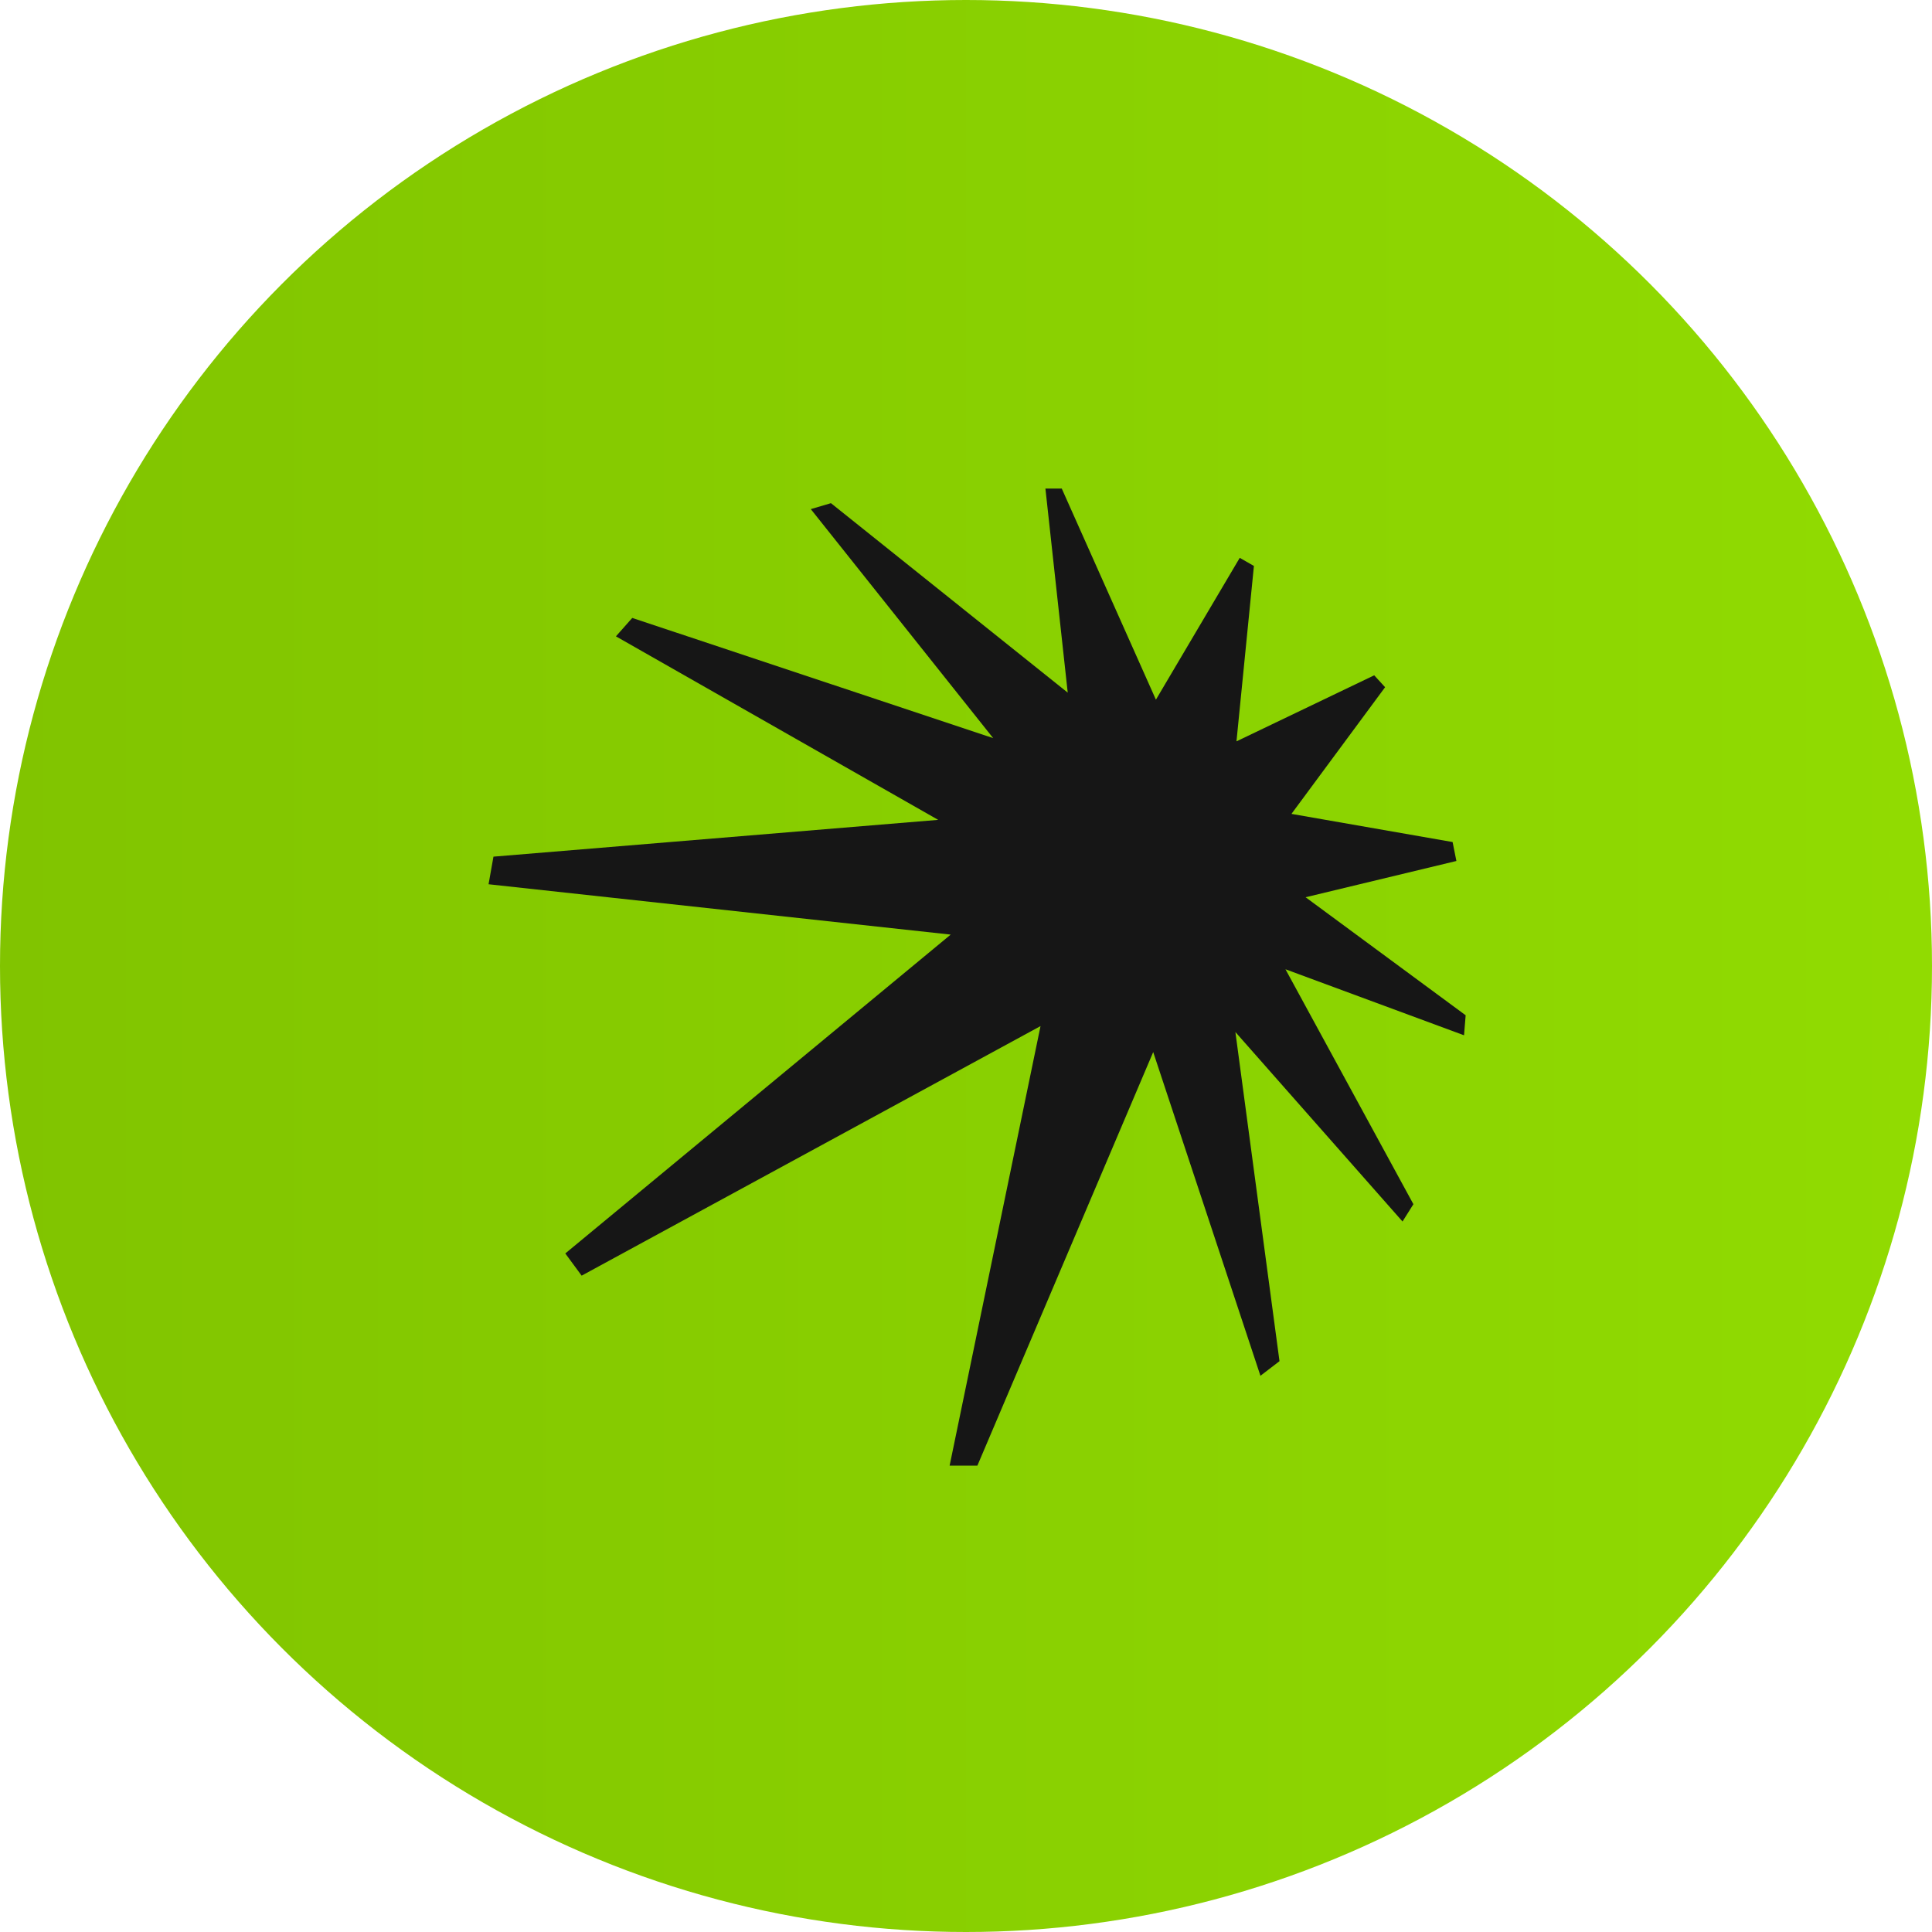
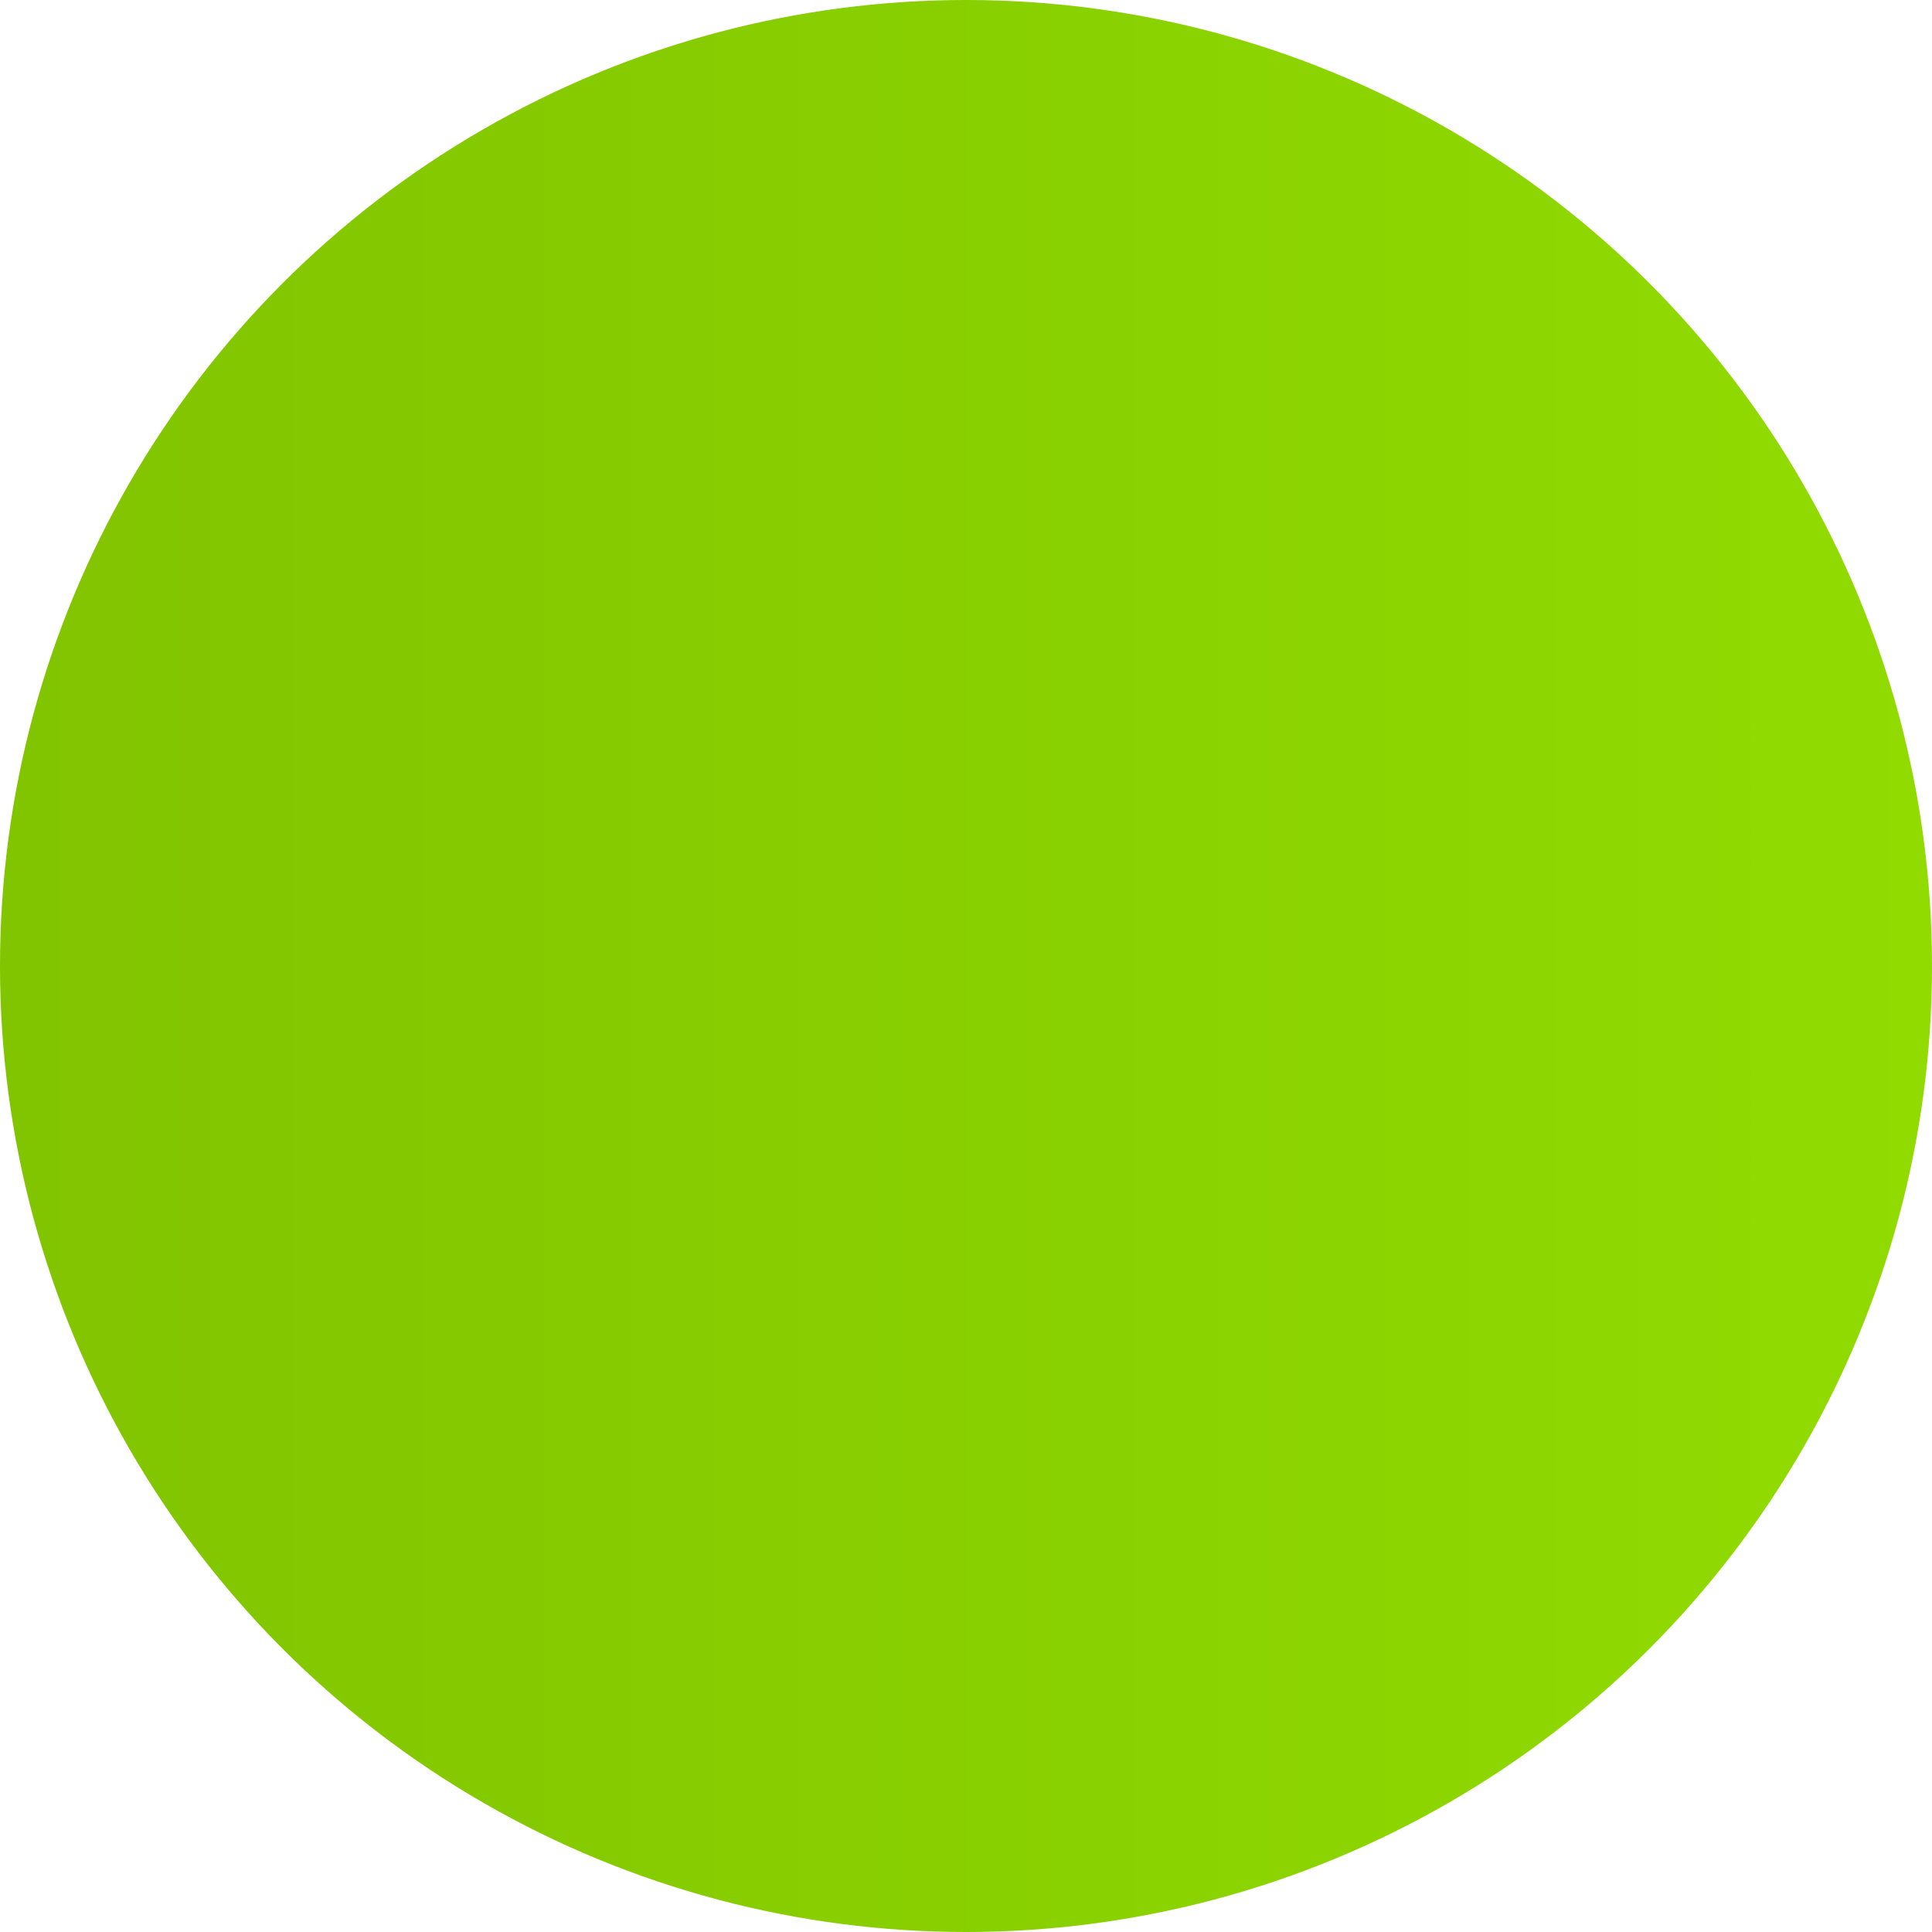
<svg xmlns="http://www.w3.org/2000/svg" width="87" height="87" viewBox="0 0 87 87" fill="none">
  <circle cx="43.5" cy="43.5" r="43.5" fill="url(#paint0_linear_1924_333)" />
-   <path d="M65.583 38.771L65.412 37.918L58.156 36.65L62.372 30.946L61.882 30.41L55.68 33.384L56.465 25.486L55.827 25.12L52.052 31.507L47.812 22H47.076L48.081 31.19L37.418 22.658L36.511 22.926L44.723 33.238L28.471 27.826L27.736 28.655L42.247 36.919L22.221 38.576L22 39.819L42.811 42.086L25.456 56.444L26.192 57.444L46.856 46.206L42.762 66H44.012L51.93 47.376L56.759 61.953L57.617 61.295L55.631 46.474L63.157 55.006L63.647 54.226L57.886 43.647L65.927 46.62L66 45.719L58.793 40.404L65.583 38.771Z" fill="#161616" />
  <defs>
    <linearGradient id="paint0_linear_1924_333" x1="0" y1="43.5" x2="87" y2="43.5" gradientUnits="userSpaceOnUse">
      <stop stop-color="#81C400" />
      <stop offset="1" stop-color="#91DB01" />
    </linearGradient>
  </defs>
</svg>